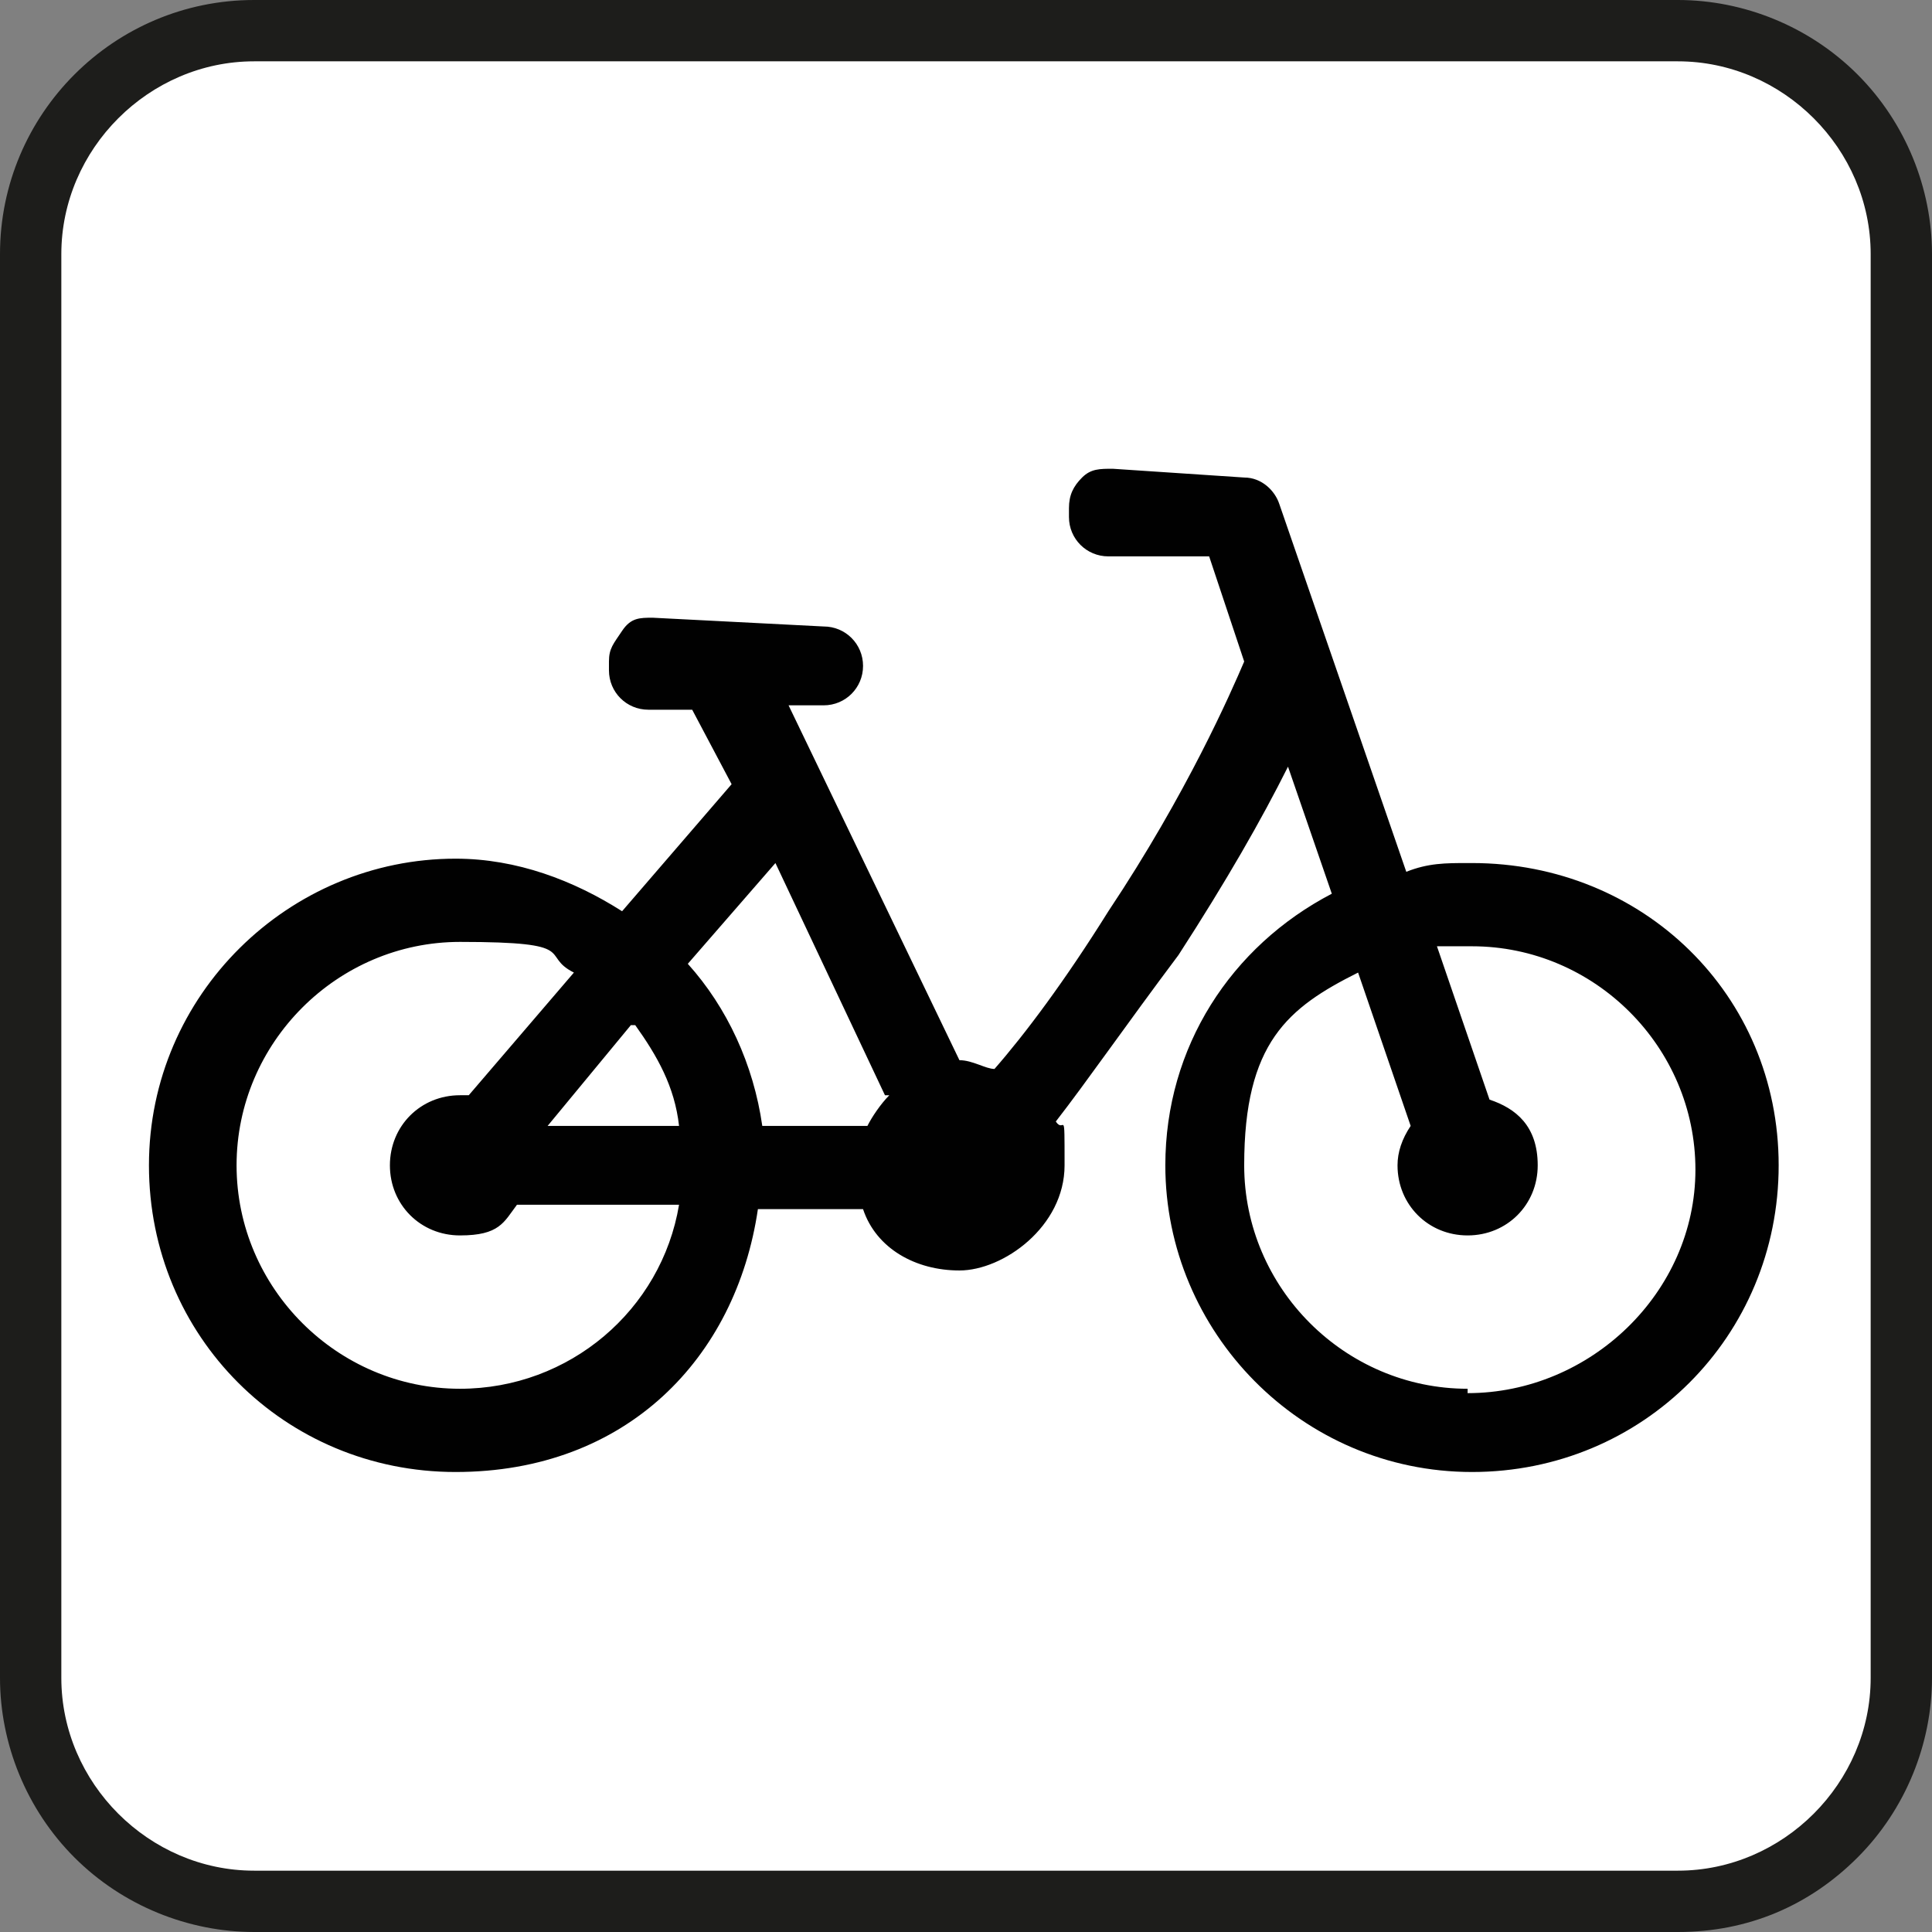
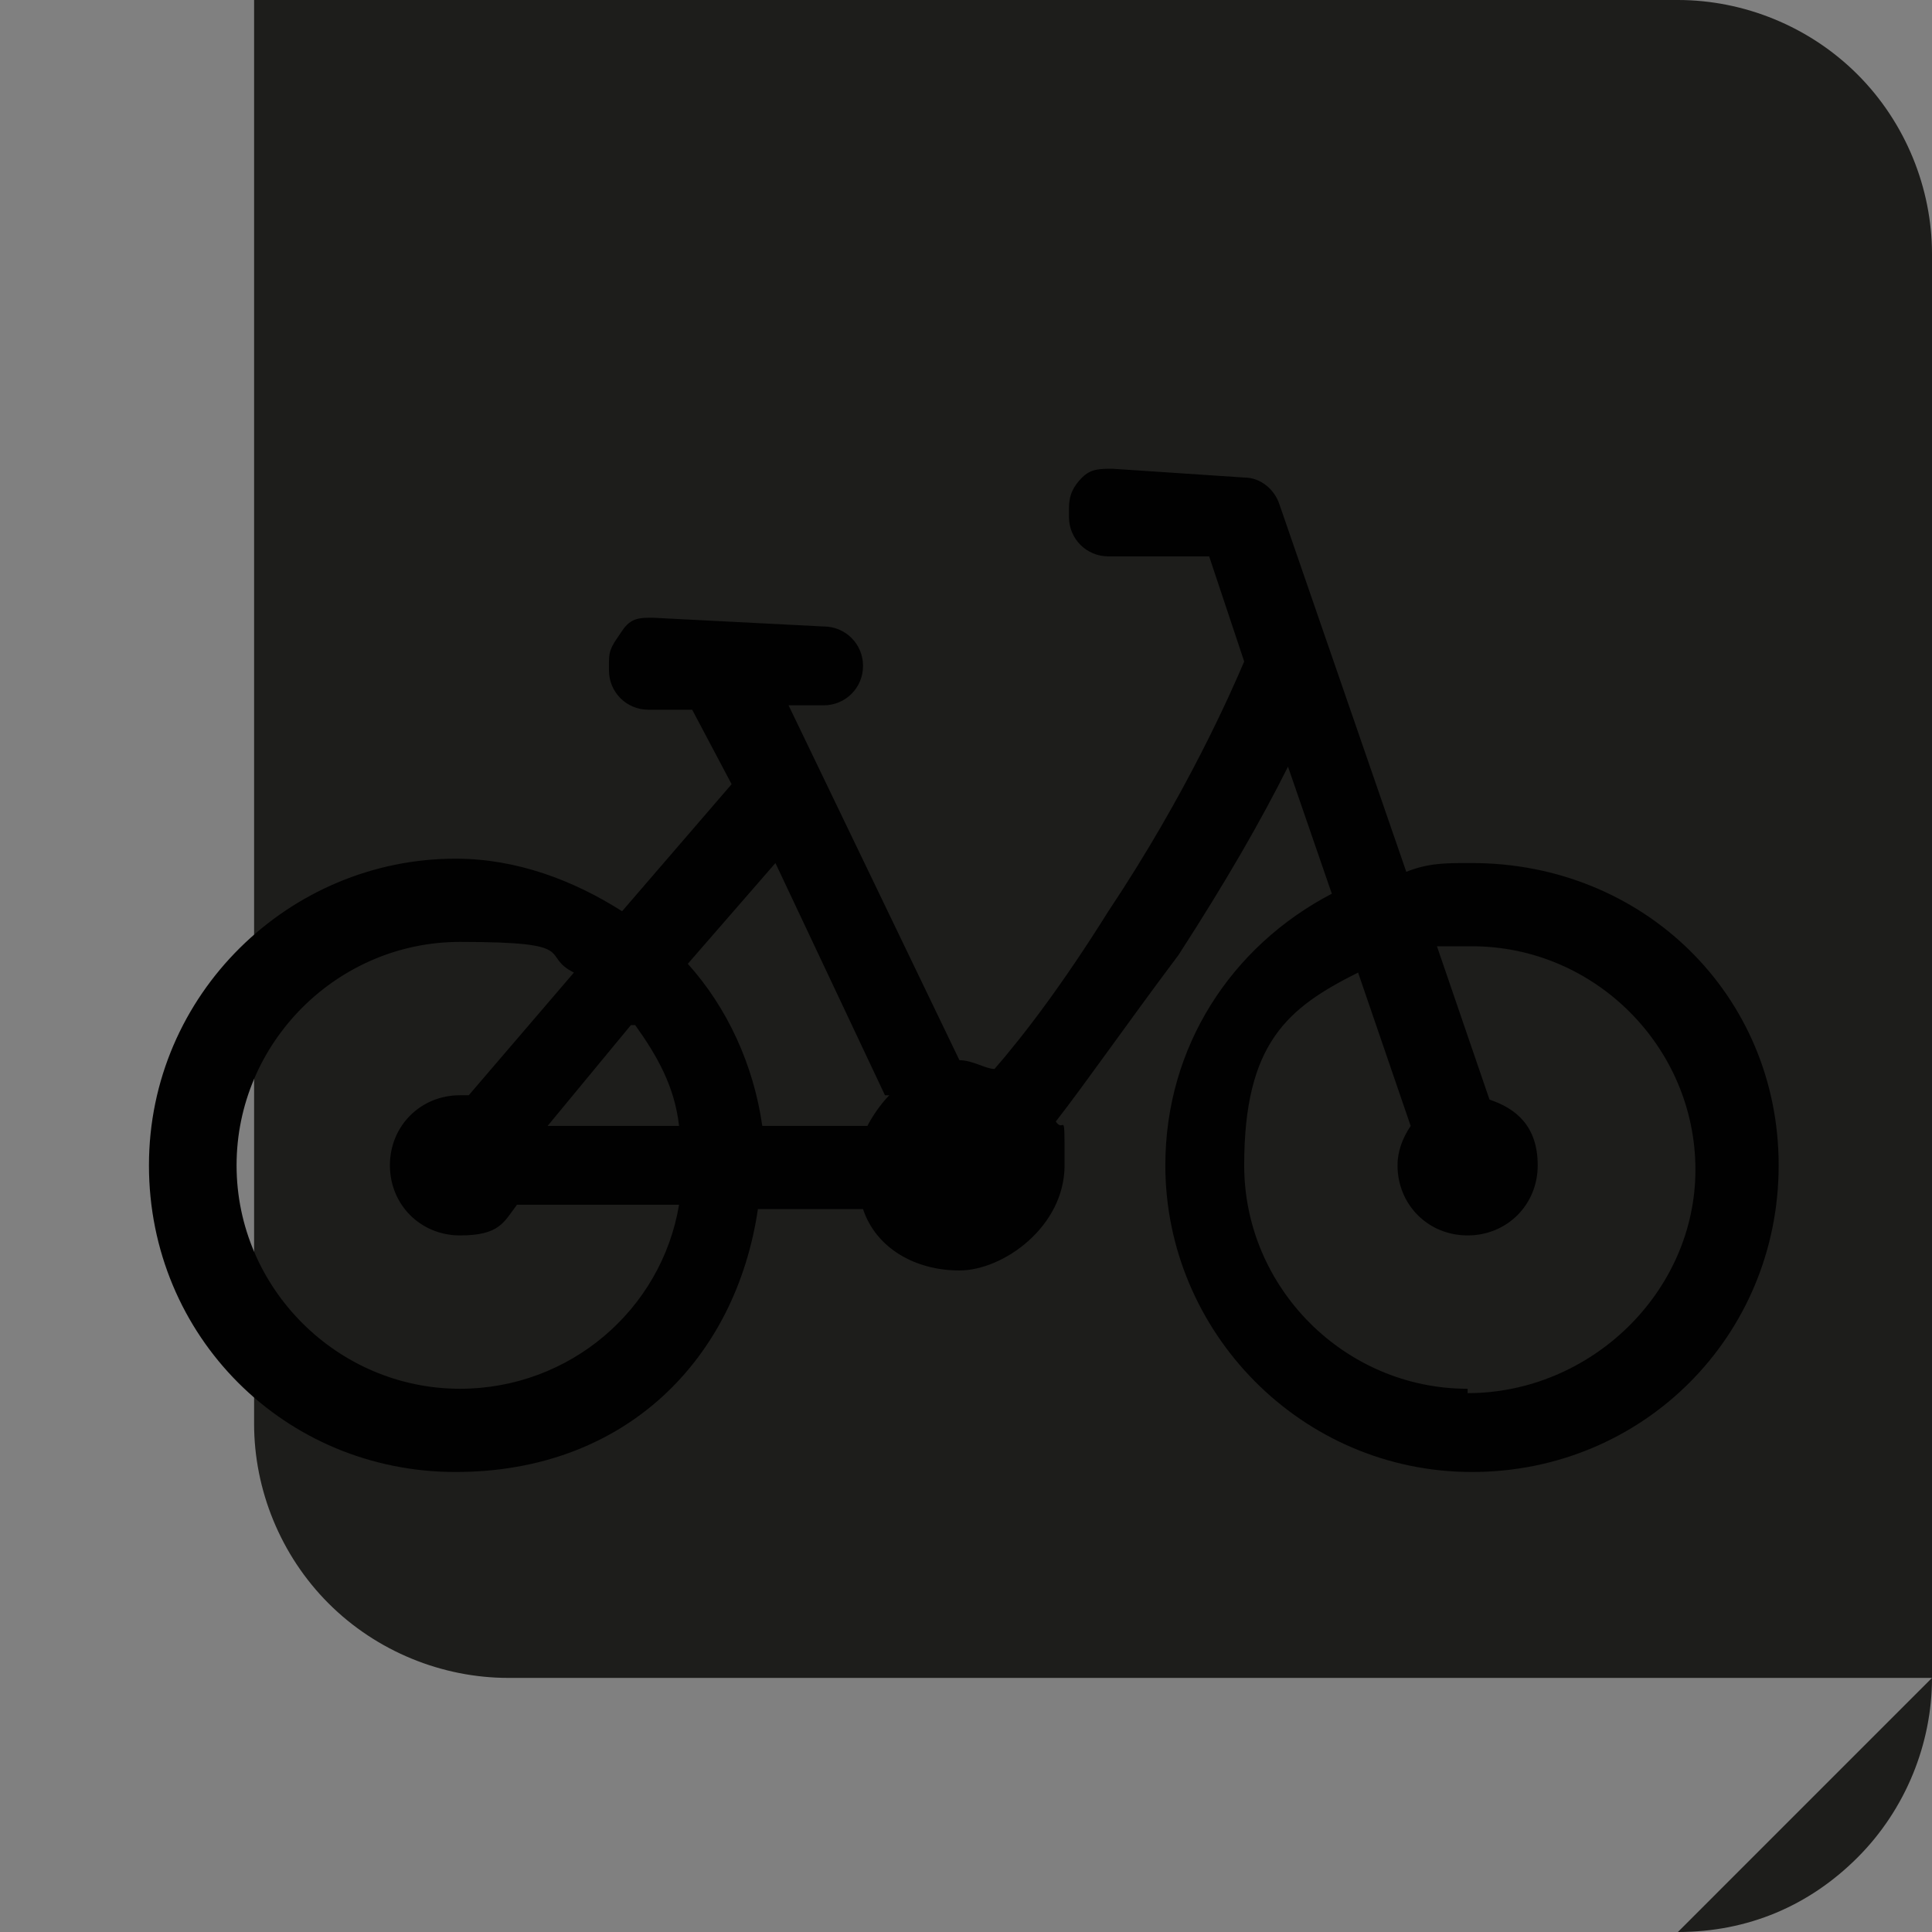
<svg xmlns="http://www.w3.org/2000/svg" id="Layer_1" width="15.6mm" height="15.6mm" version="1.1" viewBox="0 0 44.1 44.1">
  <rect x="0" y="0" width="44.1" height="44.1" fill="#808080" stroke="none" />
  <defs>
    <style>
      .st0 {
        fill: #010101;
      }

      .st1 {
        fill: #1d1d1b;
      }

      .st2 {
        fill: #fff;
      }
    </style>
  </defs>
  <g>
-     <path class="st1" d="M38.3,44.1c1.6,0,3-.6,4.1-1.7,1.1-1.1,1.7-2.6,1.7-4.1V5.8c0-1.5-.6-3-1.7-4.1-1.1-1.1-2.6-1.7-4.1-1.7H5.8C2.6,0,0,2.6,0,5.8v32.5c0,1.5.6,3,1.7,4.1,1.1,1.1,2.6,1.7,4.1,1.7h32.5Z" />
-     <path class="st2" d="M5.8,42.7h32.5c2.4,0,4.4-2,4.4-4.4V5.8c0-1.2-.5-2.3-1.3-3.1-.8-.8-1.9-1.3-3.1-1.3H5.8c-1.2,0-2.3.5-3.1,1.3-.8.8-1.3,1.9-1.3,3.1v32.5c0,1.2.5,2.3,1.3,3.1.8.8,1.9,1.3,3.1,1.3Z" />
+     <path class="st1" d="M38.3,44.1c1.6,0,3-.6,4.1-1.7,1.1-1.1,1.7-2.6,1.7-4.1V5.8c0-1.5-.6-3-1.7-4.1-1.1-1.1-2.6-1.7-4.1-1.7H5.8v32.5c0,1.5.6,3,1.7,4.1,1.1,1.1,2.6,1.7,4.1,1.7h32.5Z" />
  </g>
  <path class="st0" d="M33.5,19.7c-.5,0-.9,0-1.4.2l-2.9-8.4c-.1-.3-.4-.6-.8-.6l-3-.2c-.3,0-.5,0-.7.2-.2.2-.3.4-.3.7v.2c0,.5.4.9.9.9h2.3l.8,2.4c-.3.7-1.3,3-3.1,5.7-1,1.6-1.9,2.8-2.6,3.6-.2,0-.5-.2-.8-.2l-3.9-8.1h.8c.5,0,.9-.4.9-.9,0-.5-.4-.9-.9-.9l-3.9-.2c-.3,0-.5,0-.7.3s-.3.4-.3.7v.2c0,.5.4.9.9.9h1l.9,1.7-2.5,2.9c-1.1-.7-2.4-1.2-3.8-1.2-3.8,0-7,3.1-7,7s3.1,7,7,7,6.4-2.6,6.9-6h2.4c.3.9,1.2,1.4,2.2,1.4s2.4-1,2.4-2.4,0-.7-.2-1c.7-.9,1.6-2.2,2.8-3.8,1.1-1.7,1.9-3.1,2.5-4.3l1,2.9c-2.3,1.2-3.8,3.5-3.8,6.2,0,3.8,3.1,7,7,7s7-3.1,7-7-3.1-6.9-7-6.9ZM20.3,25c-.2.2-.4.5-.5.7h-2.4c-.2-1.4-.8-2.7-1.7-3.7l2-2.3,2.5,5.3ZM14.5,23.4c.5.7.9,1.4,1,2.3h-3l1.9-2.3ZM10.5,31.7c-2.8,0-5.1-2.3-5.1-5.1s2.3-5.1,5.1-5.1,1.8.3,2.6.7l-2.4,2.8h-.2c-.9,0-1.6.7-1.6,1.6s.7,1.6,1.6,1.6,1-.3,1.3-.7h3.7c-.4,2.4-2.5,4.2-5,4.2ZM33.5,31.7c-2.8,0-5.1-2.3-5.1-5.1s1-3.6,2.6-4.4l1.2,3.5c-.2.3-.3.6-.3.9,0,.9.7,1.6,1.6,1.6s1.6-.7,1.6-1.6-.5-1.3-1.1-1.5l-1.2-3.5c.3,0,.5,0,.8,0,2.8,0,5.1,2.3,5.1,5.1s-2.4,5.1-5.2,5.1Z" />
</svg>